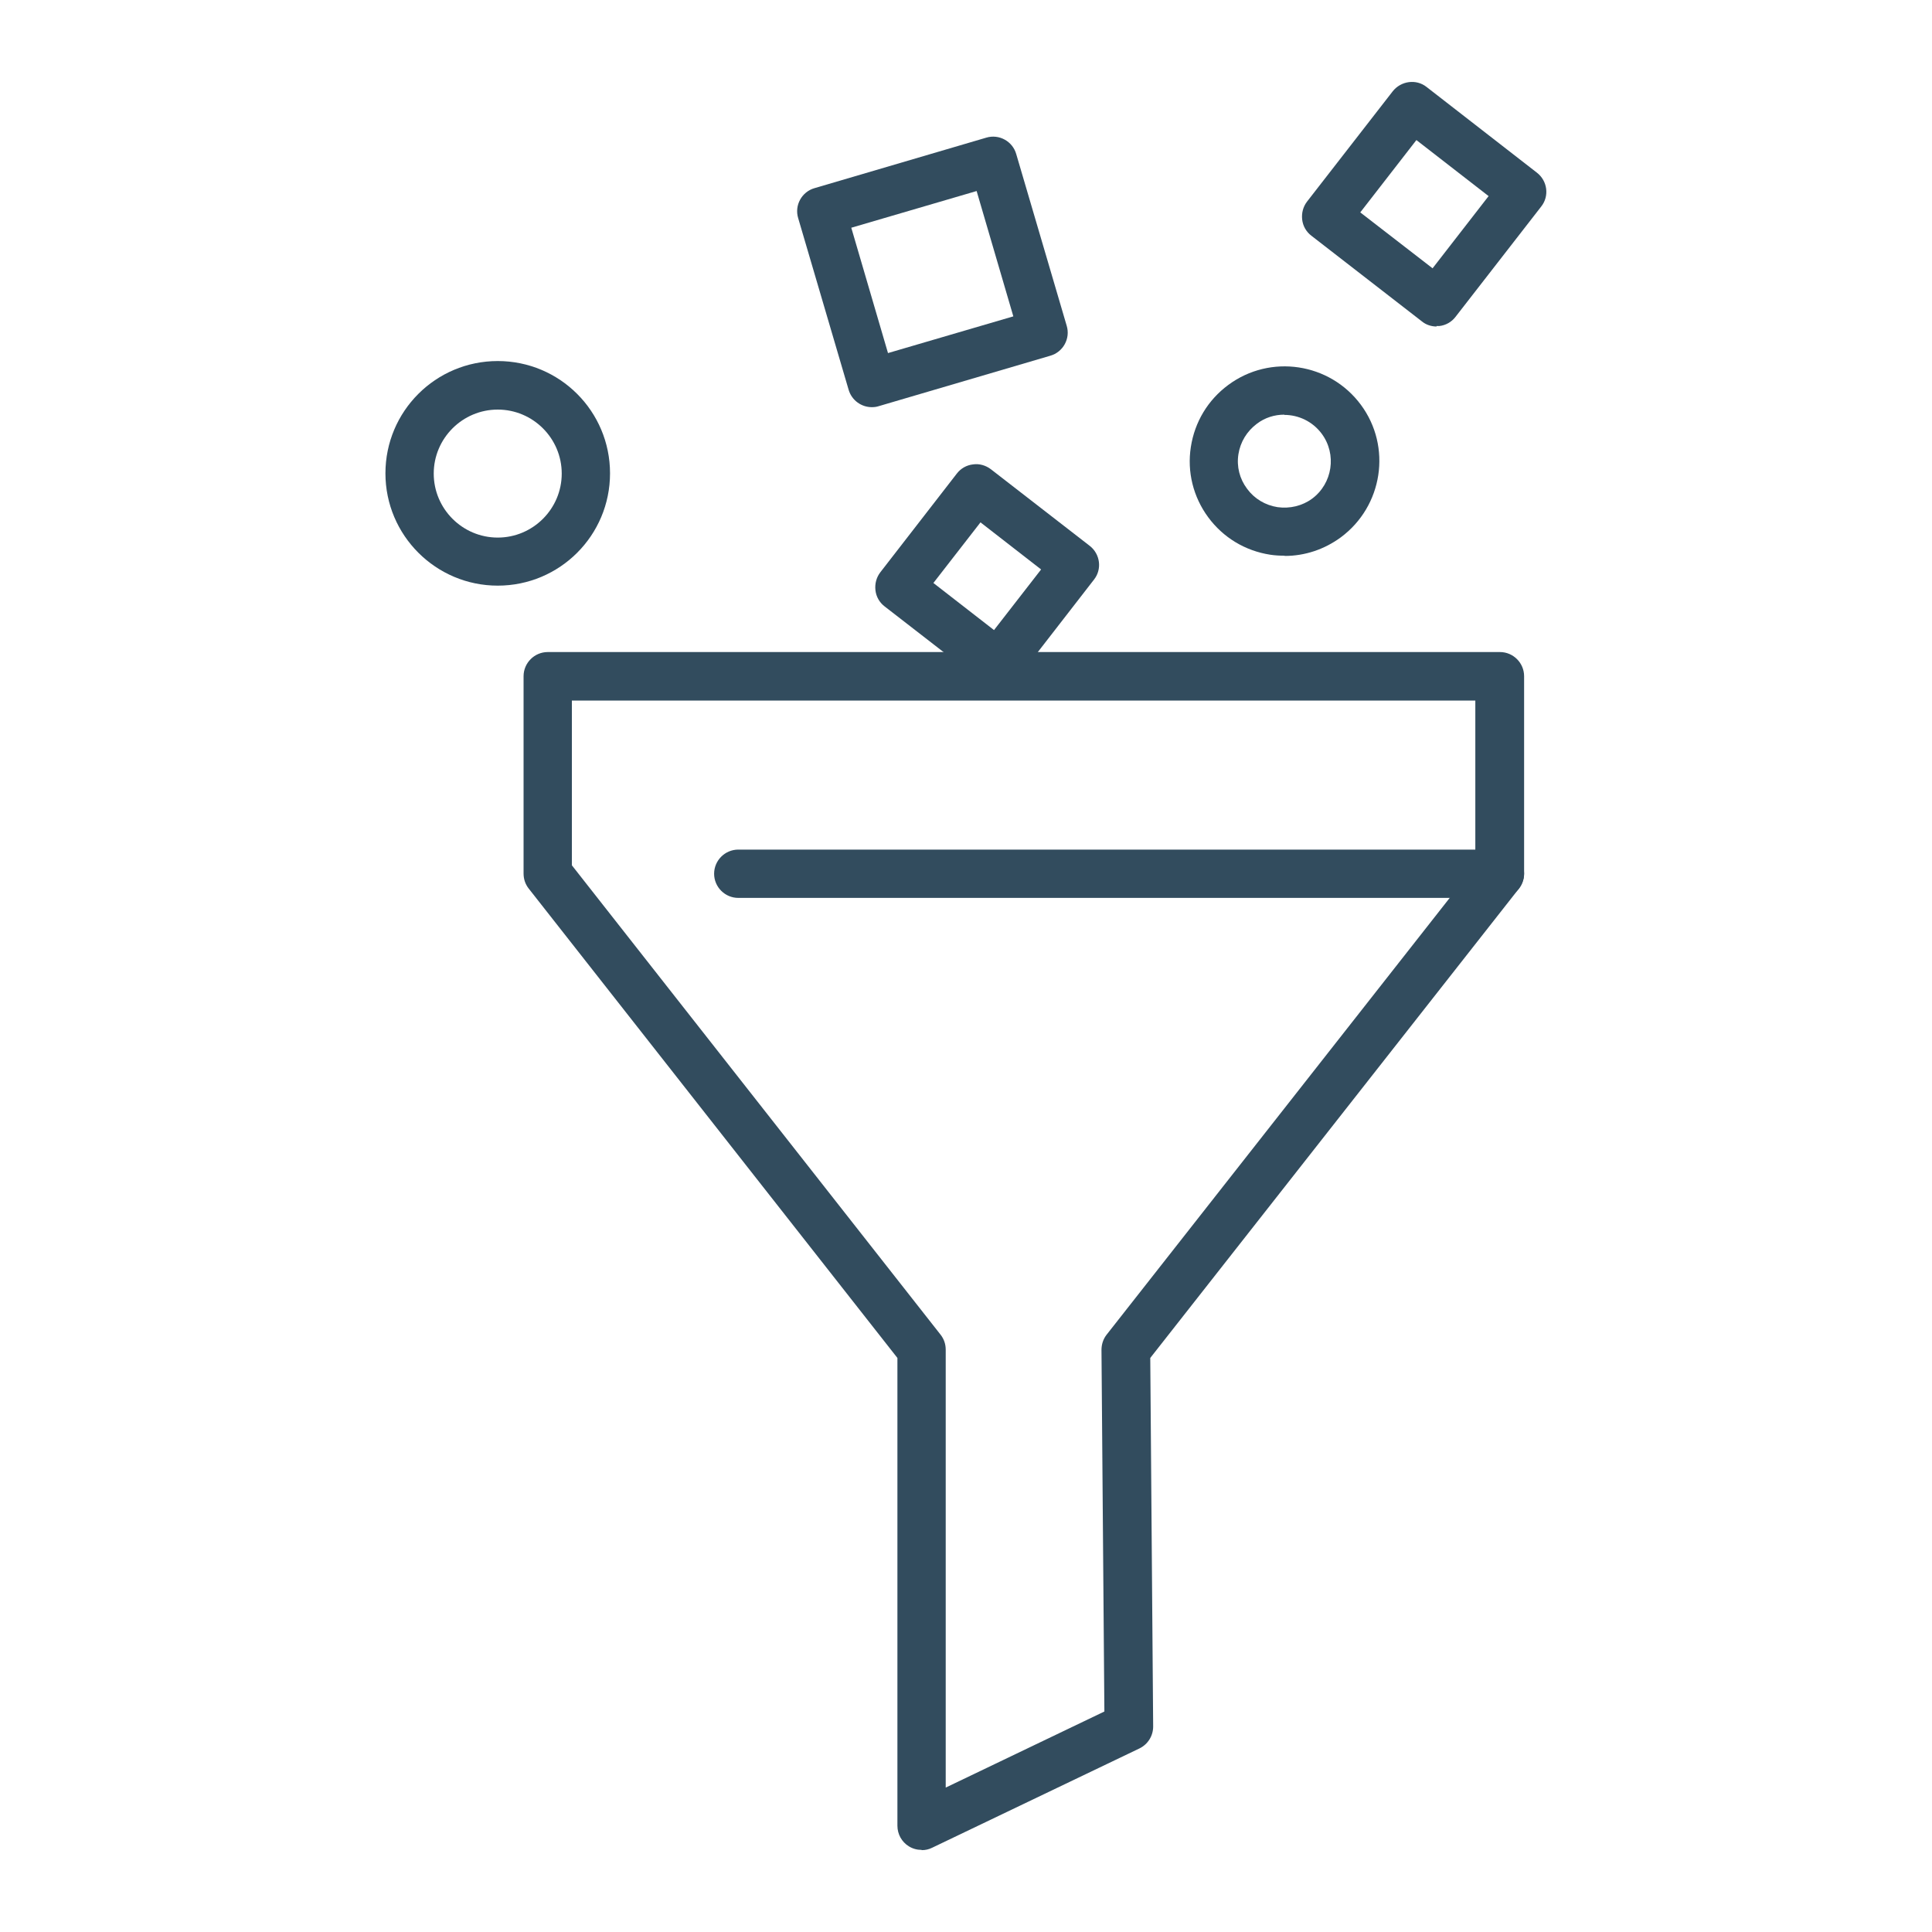
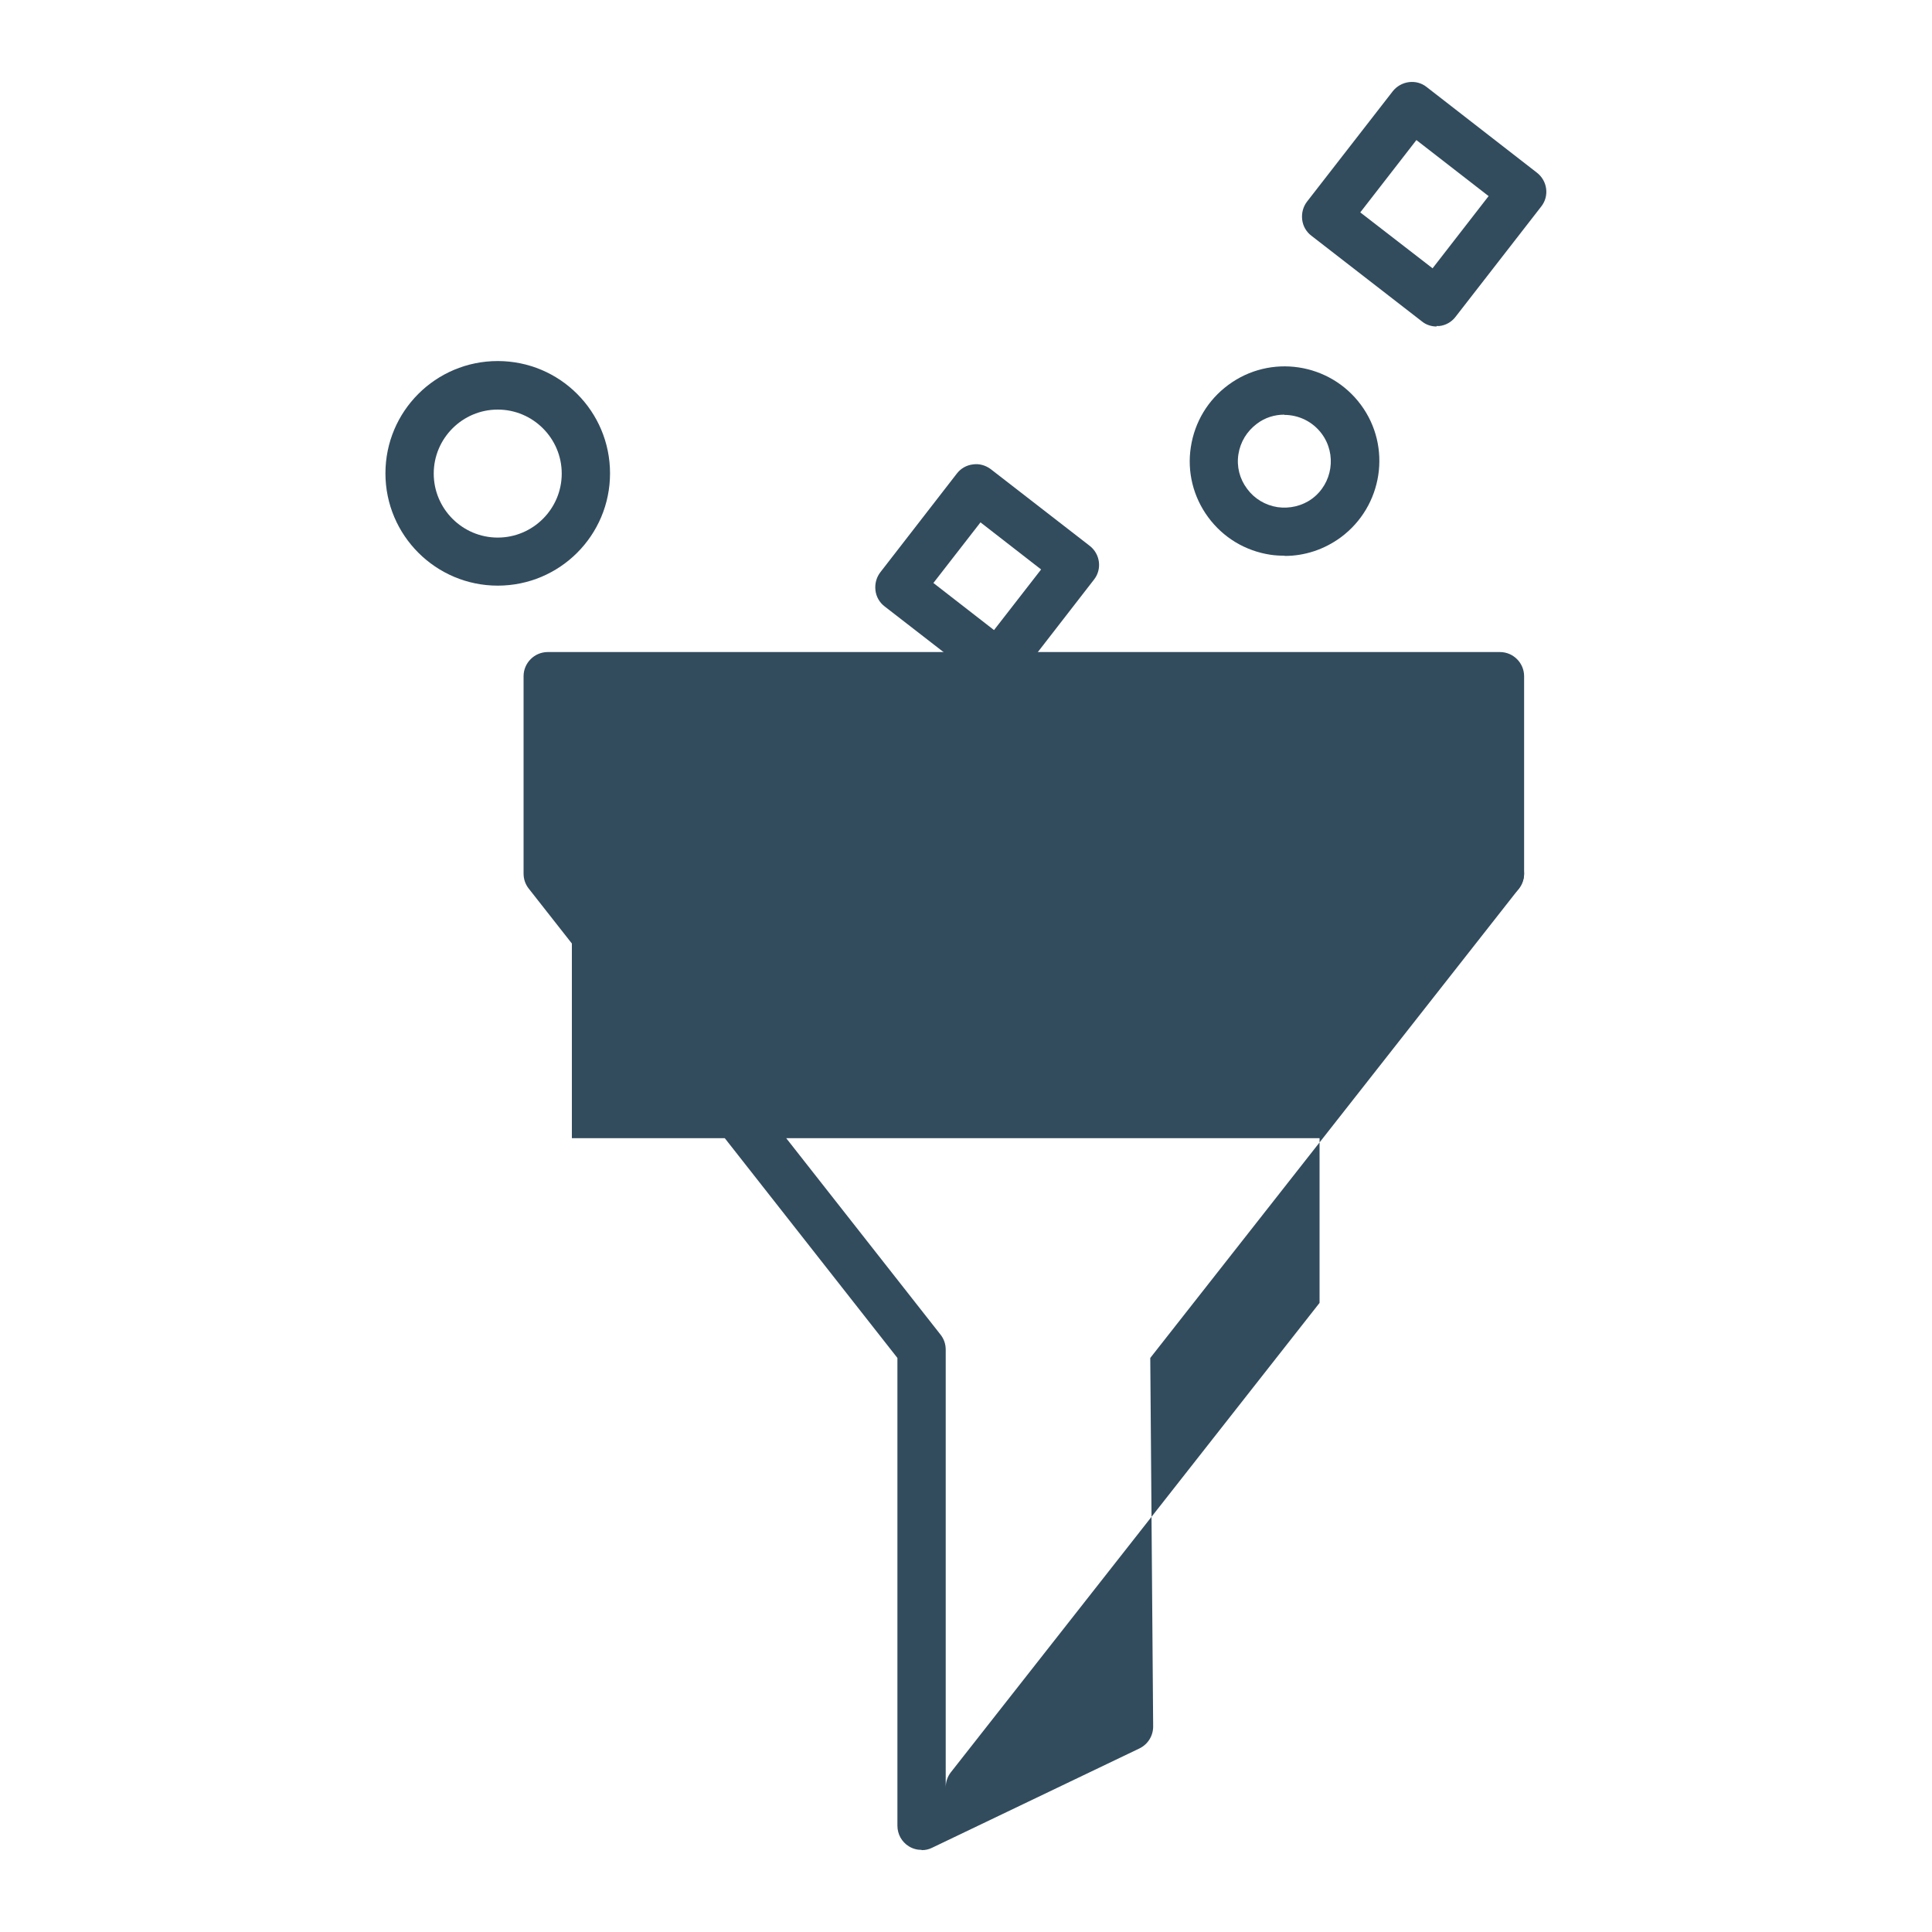
<svg xmlns="http://www.w3.org/2000/svg" id="Ebene_1" data-name="Ebene 1" viewBox="0 0 80 80">
  <defs>
    <style>
      .cls-1 {
        fill: #324c5e;
      }
    </style>
  </defs>
  <g id="Data_Filtering" data-name="Data Filtering">
    <g>
-       <path class="cls-1" d="M38.16,76.6c-.19,0-.37-.05-.53-.15-.29-.18-.47-.5-.47-.85v-19.37l-15.27-19.44c-.14-.18-.21-.39-.21-.62v-8.17c0-.55.45-1,1-1h39.43c.55,0,1,.45,1,1v8.17c0,.22-.08.44-.21.62l-15.27,19.44.12,15.26c0,.39-.22.74-.57.91l-8.58,4.11c-.14.07-.28.1-.43.1ZM23.68,35.83l15.27,19.44c.14.18.21.39.21.62v18.13l6.57-3.15-.12-14.97c0-.23.07-.45.21-.63l15.27-19.44v-6.82H23.68v6.82Z" />
+       <path class="cls-1" d="M38.16,76.6c-.19,0-.37-.05-.53-.15-.29-.18-.47-.5-.47-.85v-19.37l-15.27-19.44c-.14-.18-.21-.39-.21-.62v-8.17c0-.55.45-1,1-1h39.43c.55,0,1,.45,1,1v8.17c0,.22-.08.44-.21.62l-15.27,19.44.12,15.26c0,.39-.22.74-.57.91l-8.58,4.11c-.14.07-.28.1-.43.1ZM23.68,35.83l15.27,19.44c.14.18.21.39.21.62v18.13c0-.23.07-.45.21-.63l15.27-19.44v-6.82H23.68v6.82Z" />
      <path class="cls-1" d="M62.11,37.18h-31.54c-.55,0-1-.45-1-1s.45-1,1-1h31.54c.55,0,1,.45,1,1s-.45,1-1,1Z" />
    </g>
  </g>
  <path class="cls-1" d="M20.61,24.25c-2.56,0-4.65-2.08-4.65-4.65s2.08-4.65,4.65-4.65,4.65,2.08,4.65,4.65-2.08,4.65-4.65,4.65ZM20.61,16.96c-1.46,0-2.65,1.19-2.65,2.65s1.19,2.65,2.65,2.65,2.65-1.19,2.65-2.65-1.19-2.65-2.65-2.65Z" />
-   <path class="cls-1" d="M36.1,16.86c-.43,0-.83-.28-.96-.72l-2.09-7.11c-.16-.53.15-1.09.68-1.24l7.11-2.09c.53-.16,1.09.15,1.24.68l2.09,7.11c.16.53-.15,1.09-.68,1.24l-7.11,2.09c-.09.03-.19.04-.28.04ZM35.25,9.43l1.52,5.19,5.19-1.52-1.52-5.19-5.19,1.52Z" />
  <path class="cls-1" d="M53.19,23.01c-.2,0-.39-.01-.59-.04-1.04-.16-1.95-.71-2.57-1.55-.62-.84-.88-1.88-.72-2.91.16-1.04.71-1.95,1.55-2.57,1.74-1.29,4.2-.92,5.49.82h0c1.29,1.74.91,4.2-.83,5.49-.68.5-1.49.77-2.32.77ZM53.18,17.17c-.4,0-.8.12-1.14.38-.41.31-.68.75-.76,1.26s.05,1.02.36,1.43c.3.41.75.68,1.26.76.51.07,1.02-.05,1.43-.35.85-.63,1.03-1.84.4-2.69-.38-.51-.96-.78-1.55-.78Z" />
  <path class="cls-1" d="M59.49,13.52c-.22,0-.44-.07-.61-.21l-4.58-3.55c-.21-.16-.35-.4-.38-.67s.04-.53.2-.74l3.55-4.57c.34-.43.97-.52,1.4-.18l4.57,3.55c.44.34.52.97.18,1.4l-3.55,4.57c-.16.21-.4.35-.67.38-.04,0-.08,0-.12,0ZM56.32,8.79l3,2.32,2.32-2.99-2.99-2.32-2.32,2.99Z" />
  <path class="cls-1" d="M41.33,28.49c-.21,0-.43-.07-.61-.21l-4.09-3.17c-.21-.16-.35-.4-.38-.67s.04-.53.2-.74l3.17-4.09c.16-.21.4-.35.67-.38.26-.04.53.04.74.2l4.09,3.17c.44.34.52.97.18,1.4l-3.17,4.09c-.2.25-.49.39-.79.39ZM38.65,24.14l2.51,1.95,1.95-2.51-2.51-1.95-1.95,2.51Z" />
</svg>